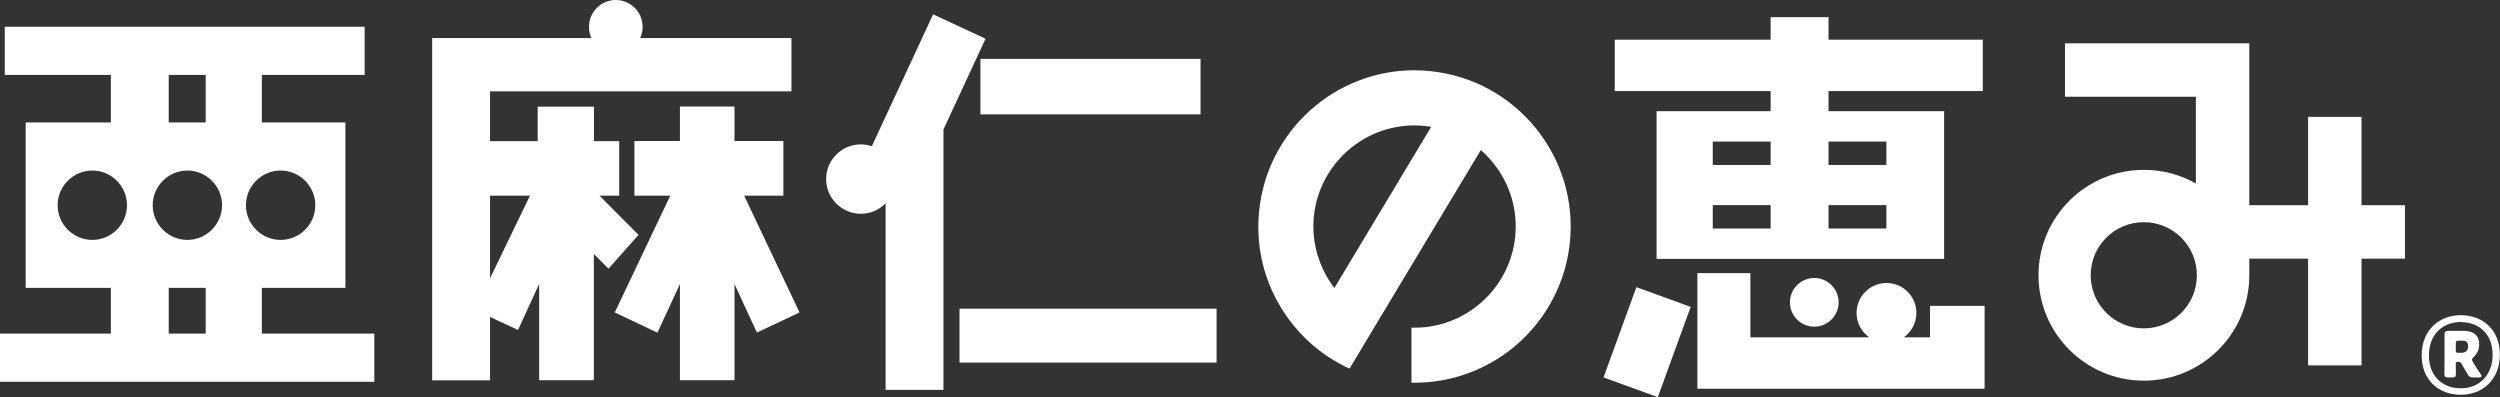
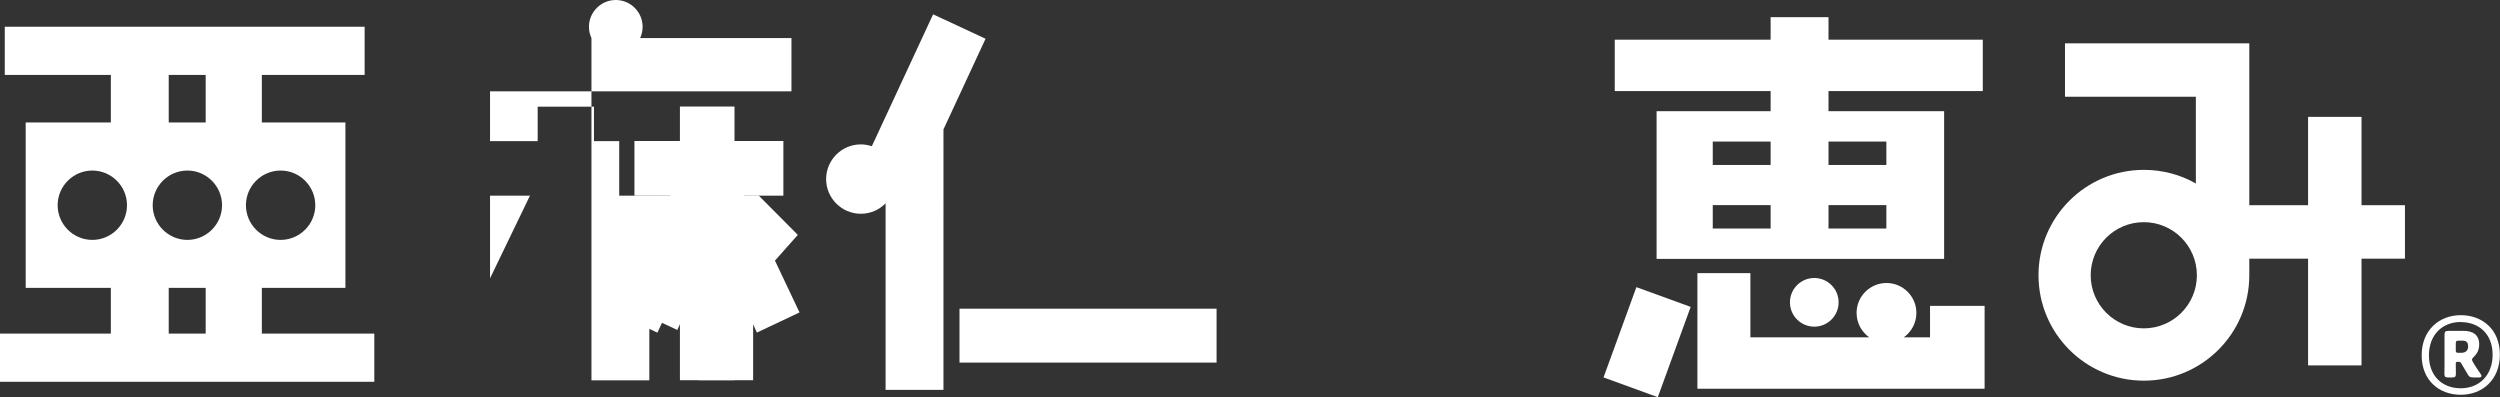
<svg xmlns="http://www.w3.org/2000/svg" id="_レイヤー_2" viewBox="0 0 219.88 34.93">
  <rect x="0" y="0" width="219.88" height="34.93" fill="#333333" stroke="none" />
  <defs>
    <style>.cls-1{fill:#fff;}</style>
  </defs>
  <g id="_基本">
    <g>
      <path class="cls-1" d="M23.03,29.34v-4.02h7.35V10.77h-7.35V6.59h9.04V2.35H.42V6.59H9.75v4.18H2.26v14.55h7.49v4.02H0v4.24H32.92v-4.24h-9.89ZM14.84,6.59h3.25v4.18h-3.25V6.59Zm-6.72,14.51c-1.68,0-3.05-1.37-3.05-3.05s1.37-3.05,3.05-3.05,3.05,1.37,3.05,3.05-1.37,3.05-3.05,3.05Zm9.97,8.24h-3.25v-4.02h3.25v4.02Zm-1.61-8.24c-1.68,0-3.05-1.37-3.05-3.05s1.37-3.05,3.05-3.05,3.05,1.37,3.05,3.05-1.37,3.05-3.05,3.05Zm5.15-3.05c0-1.68,1.37-3.05,3.05-3.05s3.05,1.37,3.05,3.05-1.37,3.05-3.05,3.05-3.05-1.37-3.05-3.05Z" />
      <g>
        <polygon class="cls-1" points="65.45 17.21 68.9 17.21 68.9 12.4 64.6 12.4 64.6 9.37 59.8 9.37 59.8 12.4 55.8 12.4 55.8 17.21 58.95 17.21 54.07 27.48 57.82 29.26 59.8 24.99 59.8 33.44 64.6 33.44 64.6 24.98 66.57 29.25 70.32 27.48 65.45 17.21" />
-         <path class="cls-1" d="M52.72,17.21h1.74v-4.8h-2.22v-3.03h-4.95v3.03h-4.19v-4.38h26.51V3.35h-13.31c.14-.3,.22-.64,.22-.99,0-1.3-1.06-2.36-2.36-2.36s-2.36,1.06-2.36,2.36c0,.36,.08,.69,.22,.99h-14.01v30.1h5.09v-5.57l2.46,1.14,1.86-4.04v8.46h4.81v-11.1l1.29,1.29,2.64-2.97-3.44-3.46Zm-9.62,7.27v-7.27h3.51l-3.51,7.27Z" />
+         <path class="cls-1" d="M52.72,17.21h1.74v-4.8h-2.22v-3.03h-4.95v3.03h-4.19v-4.38h26.51V3.35h-13.31c.14-.3,.22-.64,.22-.99,0-1.3-1.06-2.36-2.36-2.36s-2.36,1.06-2.36,2.36c0,.36,.08,.69,.22,.99v30.1h5.09v-5.57l2.46,1.14,1.86-4.04v8.46h4.81v-11.1l1.29,1.29,2.64-2.97-3.44-3.46Zm-9.62,7.27v-7.27h3.51l-3.51,7.27Z" />
      </g>
      <g>
        <rect class="cls-1" x="84.39" y="27.15" width="22.61" height="4.74" />
-         <rect class="cls-1" x="86.23" y="5.18" width="19.36" height="4.88" />
        <path class="cls-1" d="M82.07,1.26l-5.39,11.6c-.31-.1-.63-.16-.97-.16-1.68,0-3.05,1.37-3.05,3.05s1.37,3.05,3.05,3.05c.86,0,1.63-.35,2.18-.92v16.41h5.09V11.38l3.7-7.97-4.61-2.15Z" />
      </g>
      <path class="cls-1" d="M216.43,27.72c1.92,0,3.44,1.28,3.44,3.47s-1.52,3.53-3.44,3.53-3.44-1.28-3.44-3.47,1.52-3.53,3.44-3.53Zm0,.6c-1.61,0-2.8,1.11-2.8,2.94s1.19,2.89,2.8,2.89,2.8-1.13,2.8-2.95-1.19-2.87-2.8-2.87Zm-1.44,4.57c0-.09,.01-.56,.01-.8v-2.61c0-.32,.06-.38,.38-.38h1.29c.76,0,1.38,.3,1.38,1.19,0,.46-.18,.81-.43,1.05-.14,.13-.2,.2-.2,.3,0,.06,.04,.15,.13,.29l.06,.1c.14,.23,.29,.46,.56,.85,.05,.08,.08,.15,.08,.19,0,.09-.08,.13-.24,.13h-.44c-.32,0-.41-.05-.56-.33-.15-.27-.27-.44-.39-.66l-.14-.24c-.09-.13-.13-.15-.28-.15h-.05c-.11,0-.16,.05-.16,.15v.11c0,.24,.01,.71,.01,.8,0,.27-.08,.32-.37,.32h-.27c-.29,0-.37-.05-.37-.32Zm2.08-2.46c0-.35-.19-.47-.49-.47h-.3c-.25,0-.29,.04-.29,.28v.56c0,.19,.04,.23,.23,.23h.25c.35,0,.61-.16,.61-.59Z" />
-       <path class="cls-1" d="M125.85,6.26c-.48-.05-.97-.08-1.45-.08-3.38,0-6.63,1.25-9.15,3.51-2.54,2.28-4.14,5.4-4.5,8.8-.31,2.96,.32,5.87,1.83,8.42,1.44,2.43,3.54,4.33,6.09,5.5,0,0,.02,0,.03,.01l1.81-3.03,9.73-16.19c.39,.34,.75,.71,1.08,1.12,1.5,1.85,2.19,4.17,1.94,6.53-.23,2.2-1.27,4.22-2.92,5.7-1.64,1.47-3.74,2.27-5.93,2.27h-.27s0,4.84,0,4.84h.28c3.37,0,6.62-1.24,9.15-3.5,2.54-2.28,4.14-5.4,4.5-8.8,.79-7.54-4.69-14.31-12.23-15.1Zm-8.49,19.07c-1.35-1.77-2.04-4.03-1.8-6.33,.23-2.2,1.27-4.22,2.92-5.7,1.64-1.47,3.74-2.27,5.93-2.27,.31,0,.63,.02,.94,.05,.18,.02,.36,.04,.53,.07l-8.52,14.18Z" />
      <path class="cls-1" d="M207.7,18.05v-7.77h-4.7v7.77h-5.17V3.81h-16.21v4.7h11.51v7.63c-1.35-.77-2.91-1.2-4.57-1.2-5.12,0-9.27,4.15-9.27,9.27s4.15,9.27,9.27,9.27,9.27-4.15,9.27-9.27c0-.01,0-.02,0-.03v-1.43h5.17v9.39h4.7v-9.39h3.82v-4.7h-3.82Zm-19.15,10.83c-2.57,0-4.67-2.09-4.67-4.67s2.09-4.67,4.67-4.67,4.67,2.09,4.67,4.67-2.09,4.67-4.67,4.67Z" />
      <g>
        <path class="cls-1" d="M155.73,9.78h-10.03v12.99h25.29V9.78h-10.17v-1.77h13.57V3.49h-13.57V1.51h-5.09v1.98h-13.71v4.52h13.71v1.77Zm0,10.32h-5.09v-2.06h5.09v2.06Zm0-5.59h-5.09v-2.06h5.09v2.06Zm5.09-2.06h5.09v2.06h-5.09v-2.06Zm0,5.59h5.09v2.06h-5.09v-2.06Z" />
        <path class="cls-1" d="M169.75,26.9v2.77h-2.31c.67-.48,1.11-1.26,1.11-2.15,0-1.45-1.18-2.63-2.63-2.63s-2.63,1.18-2.63,2.63c0,.89,.44,1.67,1.11,2.15h-10.45v-5.65h-4.66v10.17h25.26v-7.29h-4.8Z" />
        <rect class="cls-1" x="140.65" y="27.55" width="8.45" height="5.08" transform="translate(67.04 155.94) rotate(-70)" />
        <circle class="cls-1" cx="159.57" cy="26.59" r="2.14" />
      </g>
    </g>
  </g>
</svg>